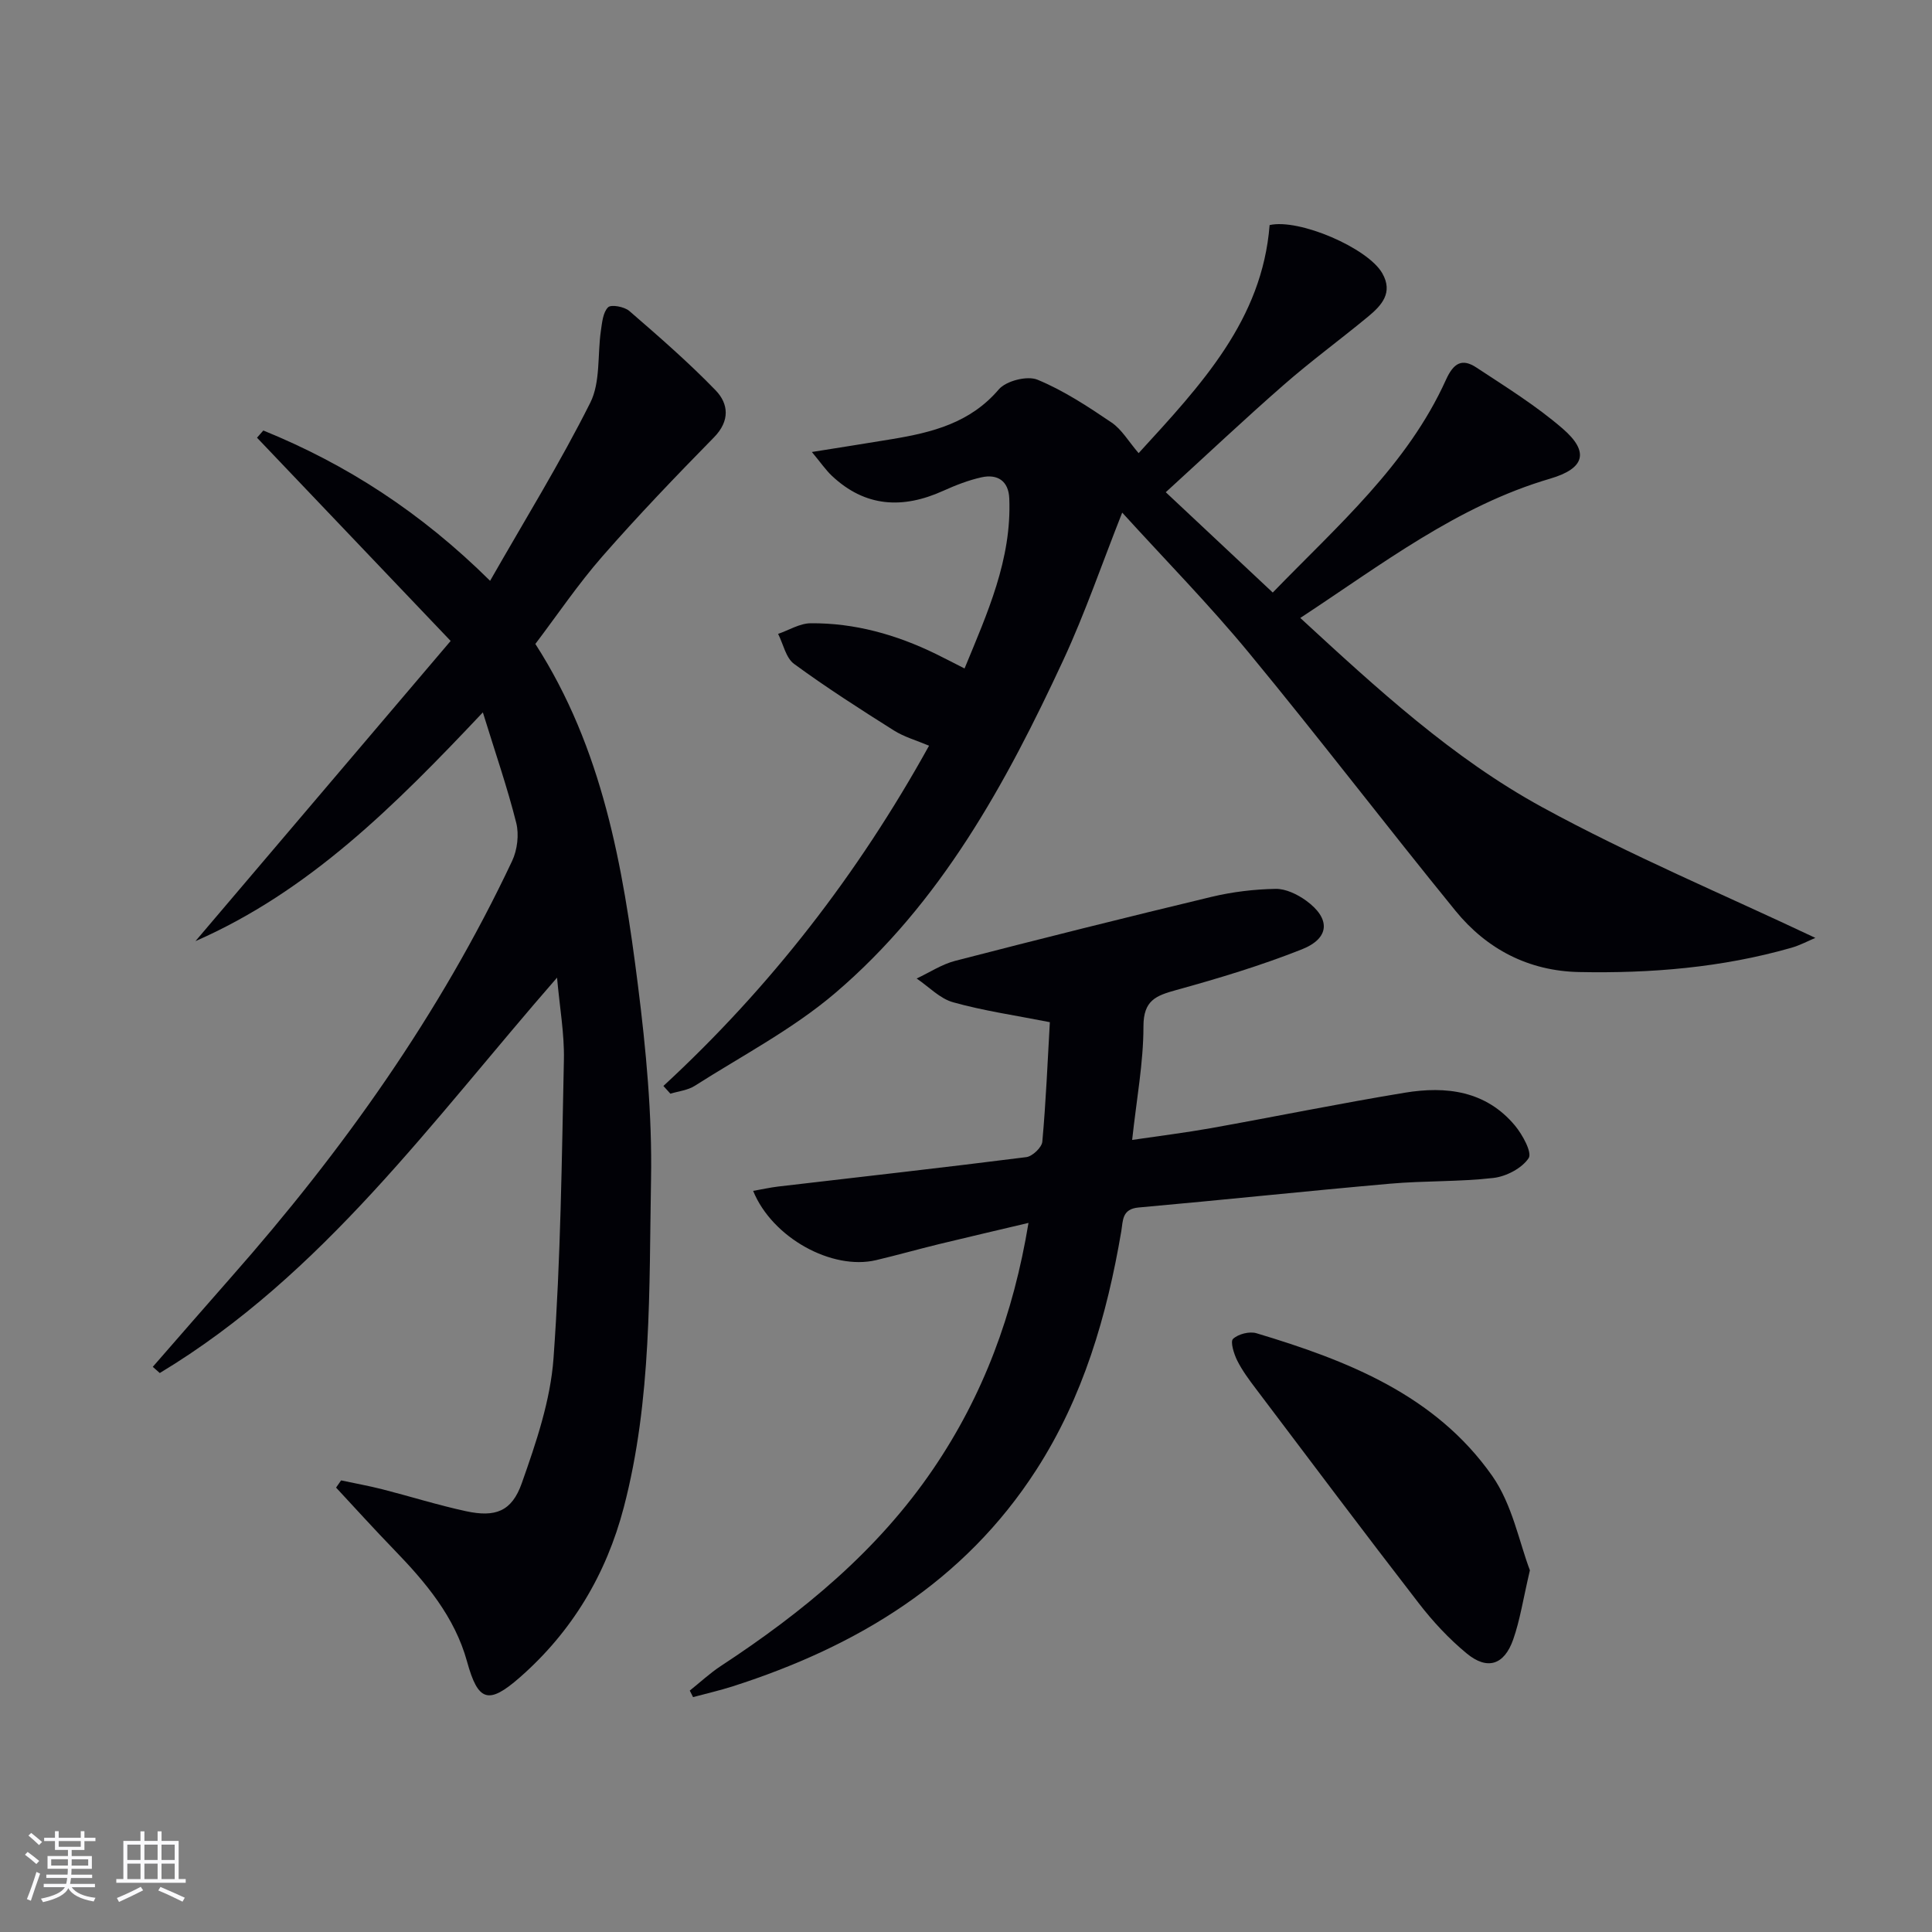
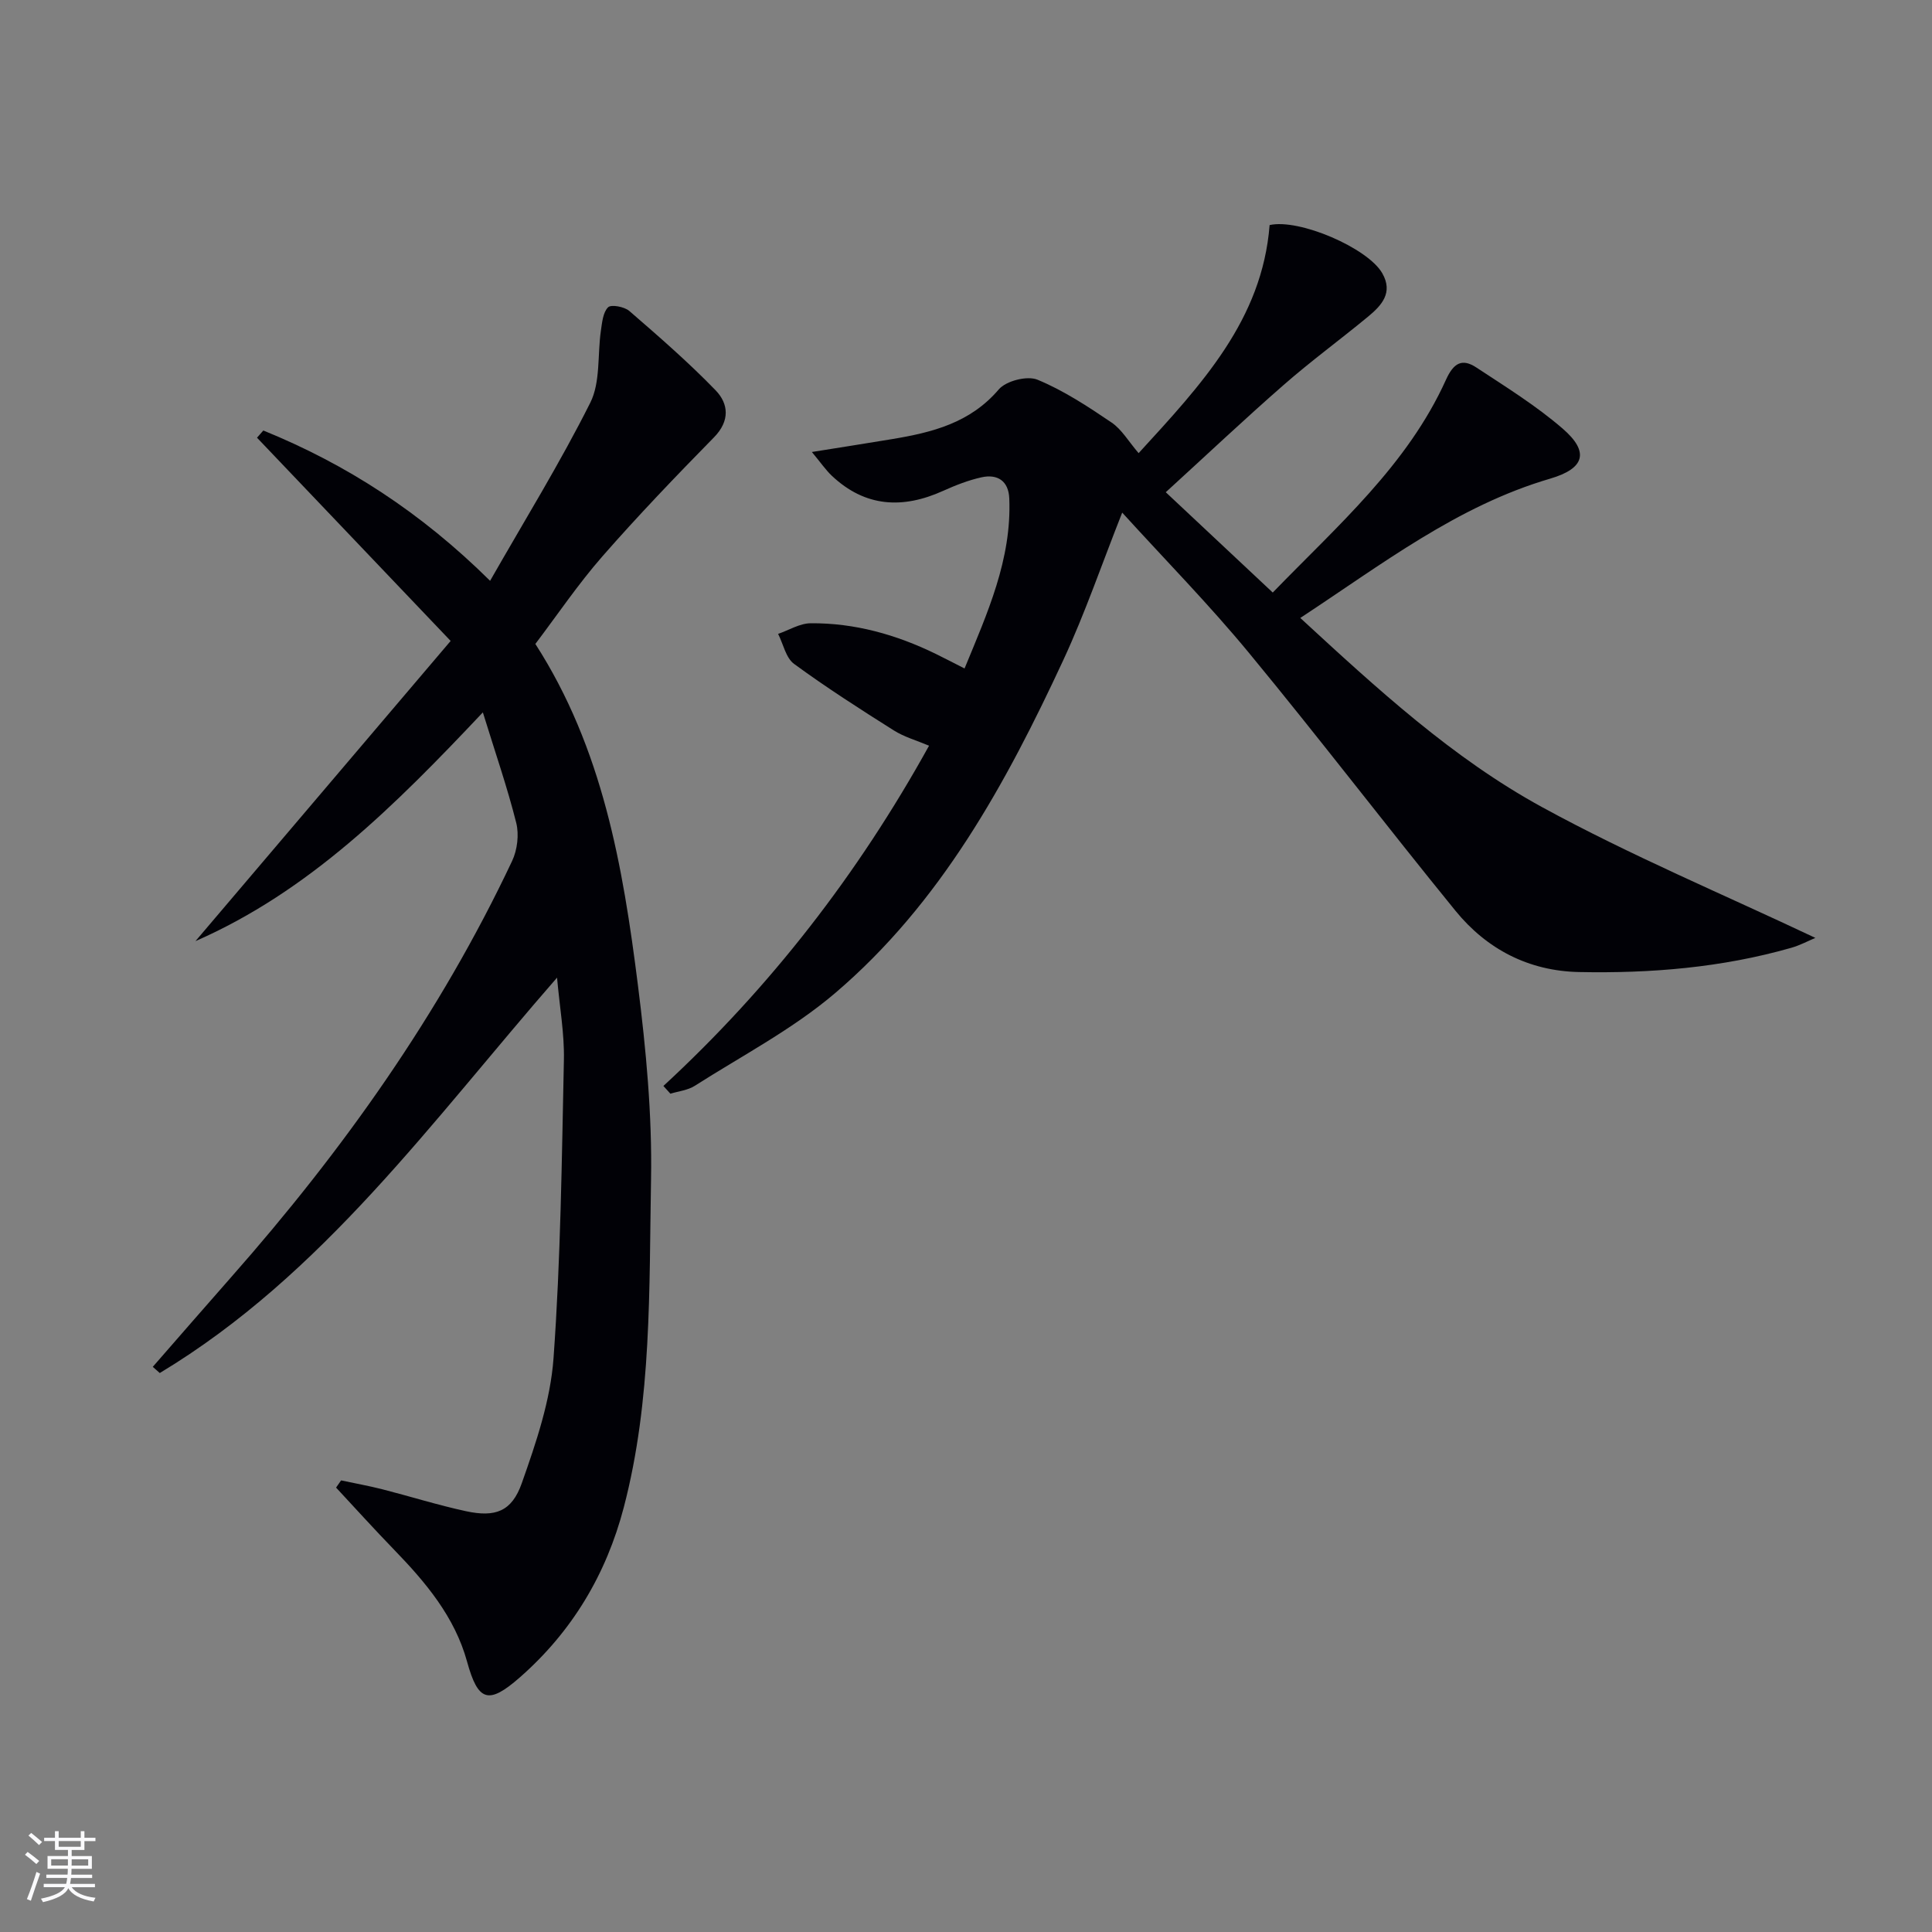
<svg xmlns="http://www.w3.org/2000/svg" enable-background="new 0 0 400 400" viewBox="0 0 400 400">
  <rect x="0" y="0" width="400" height="400" fill="#808080" stroke="none" />
  <g fill="#010106">
    <path d="m137.35 224.84c22.11-20.42 40.27-43.83 55-70.45-2.58-1.09-5.16-1.81-7.32-3.18-6.99-4.41-13.97-8.88-20.63-13.76-1.7-1.25-2.23-4.1-3.3-6.21 2.24-.77 4.48-2.18 6.72-2.2 9.13-.08 17.74 2.35 25.92 6.34 1.79.87 3.55 1.8 5.96 3.02 4.72-11.47 9.78-22.57 9.26-35.22-.15-3.59-2.42-5.09-5.74-4.36-2.72.6-5.39 1.65-7.94 2.8-8.38 3.79-16.15 3.4-23.07-3.13-1.25-1.18-2.24-2.65-4.12-4.91 6.29-1.01 11.46-1.81 16.62-2.67 8.29-1.38 16.15-3.34 22.07-10.28 1.51-1.78 5.89-2.89 8.01-2.02 5.42 2.24 10.45 5.55 15.35 8.87 2.11 1.43 3.51 3.91 5.6 6.34 13.06-14.26 25.58-27.61 27.12-47.22 6.12-1.39 20.35 4.75 23.33 9.98 2.3 4.03-.16 6.67-2.94 8.97-5.77 4.77-11.83 9.2-17.46 14.13-8.13 7.1-15.98 14.52-24.43 22.23 7.48 7.02 14.61 13.7 22.15 20.77 13.44-13.88 27.87-26.37 35.87-44.07 1.6-3.53 3.37-4.44 6.29-2.52 6.09 4.01 12.35 7.89 17.84 12.63 5.63 4.86 4.58 8.28-2.57 10.38-19.23 5.64-34.78 17.71-51.73 28.84 15.92 14.67 31.52 29.03 50.05 39.16 18.23 9.97 37.49 18.04 56.59 27.08-1.52.64-3.21 1.55-5.01 2.06-14.36 4.1-29.09 5.31-43.93 5.01-10.4-.21-19.08-4.72-25.56-12.67-14.4-17.68-28.25-35.82-42.76-53.4-8.23-9.98-17.33-19.24-26.25-29.05-4.22 10.66-7.68 20.8-12.16 30.46-11.9 25.63-25.42 50.41-47.31 69.05-8.77 7.46-19.24 12.93-29.03 19.17-1.44.92-3.35 1.11-5.04 1.63-.5-.55-.98-1.08-1.45-1.6z" />
    <path d="m31.63 282.99c5.41-6.19 10.8-12.41 16.24-18.58 23.12-26.21 43.21-54.46 58.16-86.16 1.08-2.29 1.46-5.46.85-7.89-1.83-7.3-4.31-14.44-6.91-22.87-18.33 19.44-36.01 37.06-59.5 47.36 17.43-20.5 34.85-41.01 52.83-62.15-13.94-14.63-27.01-28.35-40.09-42.08.44-.5.87-.99 1.31-1.49 17.21 7 32.6 16.92 46.95 31.12 7.19-12.6 14.52-24.46 20.74-36.87 2.14-4.27 1.47-9.92 2.2-14.93.25-1.69.43-3.79 1.49-4.83.64-.63 3.37-.12 4.39.76 6.12 5.3 12.25 10.62 17.87 16.43 2.69 2.78 3.01 6.33-.34 9.74-7.89 8.04-15.7 16.18-23.11 24.65-5.02 5.74-9.32 12.11-13.87 18.12 13.94 21.66 18.13 46.04 21.23 70.61 1.68 13.33 2.96 26.85 2.72 40.25-.41 22.71.19 45.62-5.64 67.9-3.63 13.87-10.7 25.72-21.54 35.22-6.52 5.71-8.64 4.95-10.91-3.28-2.55-9.27-8.56-16.41-15.1-23.16-4.08-4.21-8.02-8.57-12.02-12.87.35-.5.69-.99 1.04-1.49 2.85.61 5.72 1.12 8.54 1.84 5.79 1.48 11.5 3.28 17.33 4.54 6.04 1.3 9.46.09 11.54-5.8 2.96-8.38 5.94-17.12 6.57-25.87 1.49-20.56 1.71-41.21 2.15-61.83.11-5.37-.87-10.77-1.42-16.97-25.95 29.74-48.48 61.52-82.25 81.86-.49-.44-.97-.86-1.45-1.28z" />
-     <path d="m142.81 350.02c2.14-1.71 4.16-3.6 6.43-5.09 16.96-11.13 32.43-23.82 43.98-40.81 10.35-15.22 16.59-31.98 19.72-50.93-6.53 1.55-12.55 2.94-18.56 4.4-4.34 1.06-8.65 2.28-13 3.31-9.11 2.15-21.49-4.61-25.45-14.34 1.83-.32 3.5-.7 5.19-.9 17.13-2.01 34.26-3.92 51.37-6.09 1.26-.16 3.2-2 3.31-3.19.75-8.25 1.09-16.53 1.56-24.75-7.16-1.41-13.71-2.35-20.03-4.12-2.76-.77-5.04-3.23-7.55-4.92 2.67-1.25 5.22-2.95 8.02-3.67 17.65-4.56 35.33-8.99 53.05-13.24 4.31-1.03 8.82-1.57 13.24-1.65 2.11-.04 4.54 1.14 6.33 2.44 5.09 3.7 4.94 7.77-.88 10.08-8.45 3.35-17.22 6-25.99 8.42-4.22 1.17-6.81 2.12-6.81 7.52 0 7.57-1.44 15.14-2.34 23.52 5.7-.84 11.04-1.5 16.33-2.44 13.39-2.4 26.72-5.13 40.14-7.34 8.54-1.41 16.77-.4 22.78 6.8 1.57 1.88 3.6 5.6 2.84 6.75-1.4 2.1-4.63 3.79-7.28 4.1-7.08.82-14.28.56-21.4 1.19-17.37 1.53-34.71 3.38-52.08 4.93-3.49.31-3.21 2.76-3.58 4.92-2.97 17.5-7.89 34.34-17.59 49.39-14.96 23.23-37.1 36.56-62.8 44.81-2.72.87-5.51 1.51-8.27 2.25-.23-.45-.45-.9-.68-1.35z" />
-     <path d="m316.75 325.11c-1.42 6.05-2.05 10.34-3.47 14.36-1.86 5.26-5.35 6.37-9.6 2.87-3.68-3.03-7.02-6.62-9.94-10.41-11.38-14.72-22.54-29.6-33.75-44.44-1.4-1.85-2.81-3.75-3.84-5.81-.69-1.38-1.47-3.92-.86-4.48 1.08-1.01 3.4-1.6 4.84-1.17 18.8 5.64 37.02 12.76 48.8 29.51 4.19 5.96 5.63 13.86 7.82 19.57z" />
  </g>
  <path d="m5.17 384 .55-.58c.85.61 1.65 1.24 2.4 1.87l-.59.64c-.83-.73-1.62-1.38-2.36-1.93m1.22 9.53-.82-.34c.71-1.76 1.37-3.64 1.98-5.63.24.13.5.25.76.36-.6 1.67-1.24 3.54-1.92 5.61m-.5-13.5.57-.54c.56.44 1.31 1.06 2.26 1.87l-.64.64c-.68-.66-1.41-1.32-2.19-1.97m3.25.46h2.24v-1.36h.77v1.36h4.57v-1.36h.76v1.36h2.28v.69h-2.28v1.84h-2.64v1.26h4.18v2.64h-4.21c0 .45-.02.86-.05 1.21h4.32v.69h-4.38c-.04.34-.1.75-.19 1.22h5.15v.69h-4.82c.87 1.19 2.51 1.92 4.93 2.19-.17.32-.3.57-.37.76-2.77-.49-4.52-1.41-5.26-2.76-.56 1.26-2.3 2.23-5.24 2.9-.12-.24-.26-.48-.43-.72 2.73-.55 4.38-1.34 4.96-2.38h-4.38v-.69h4.65c.1-.38.17-.79.21-1.22h-4.32v-.69h4.4c.03-.34.05-.75.05-1.21h-4.2v-2.64h4.23v-1.26h-2.69v-1.84h-2.24zm1.46 4.46v1.29h3.45c.01-.4.02-.57.01-.53v-.32-.45h-3.46zm1.55-2.59h4.57v-1.19h-4.57zm6.11 2.59h-3.42v.77c-.01.19-.01.37-.02.53h3.44z" fill="#fafafc" />
-   <path d="m32.63 379.16h.82v1.98h3.54v7.89h1.46v.78h-14.37v-.78h1.46v-7.89h3.54v-1.98h.82v1.98h2.73zm-3.49 11.48.5.73c-1.61.82-3.28 1.63-5 2.41-.13-.27-.28-.55-.44-.82 1.75-.72 3.4-1.49 4.94-2.32m-2.78-5.55h2.73v-3.18h-2.73zm0 3.95h2.73v-3.2h-2.73zm3.54-3.95h2.73v-3.18h-2.73zm0 3.95h2.73v-3.2h-2.73zm7.89 4.68c-1.84-.92-3.51-1.7-5.02-2.32l.45-.73c1.89.8 3.57 1.55 5.04 2.23zm-1.62-11.81h-2.73v3.18h2.73zm-2.73 7.13h2.73v-3.2h-2.73z" fill="#fafafc" />
</svg>